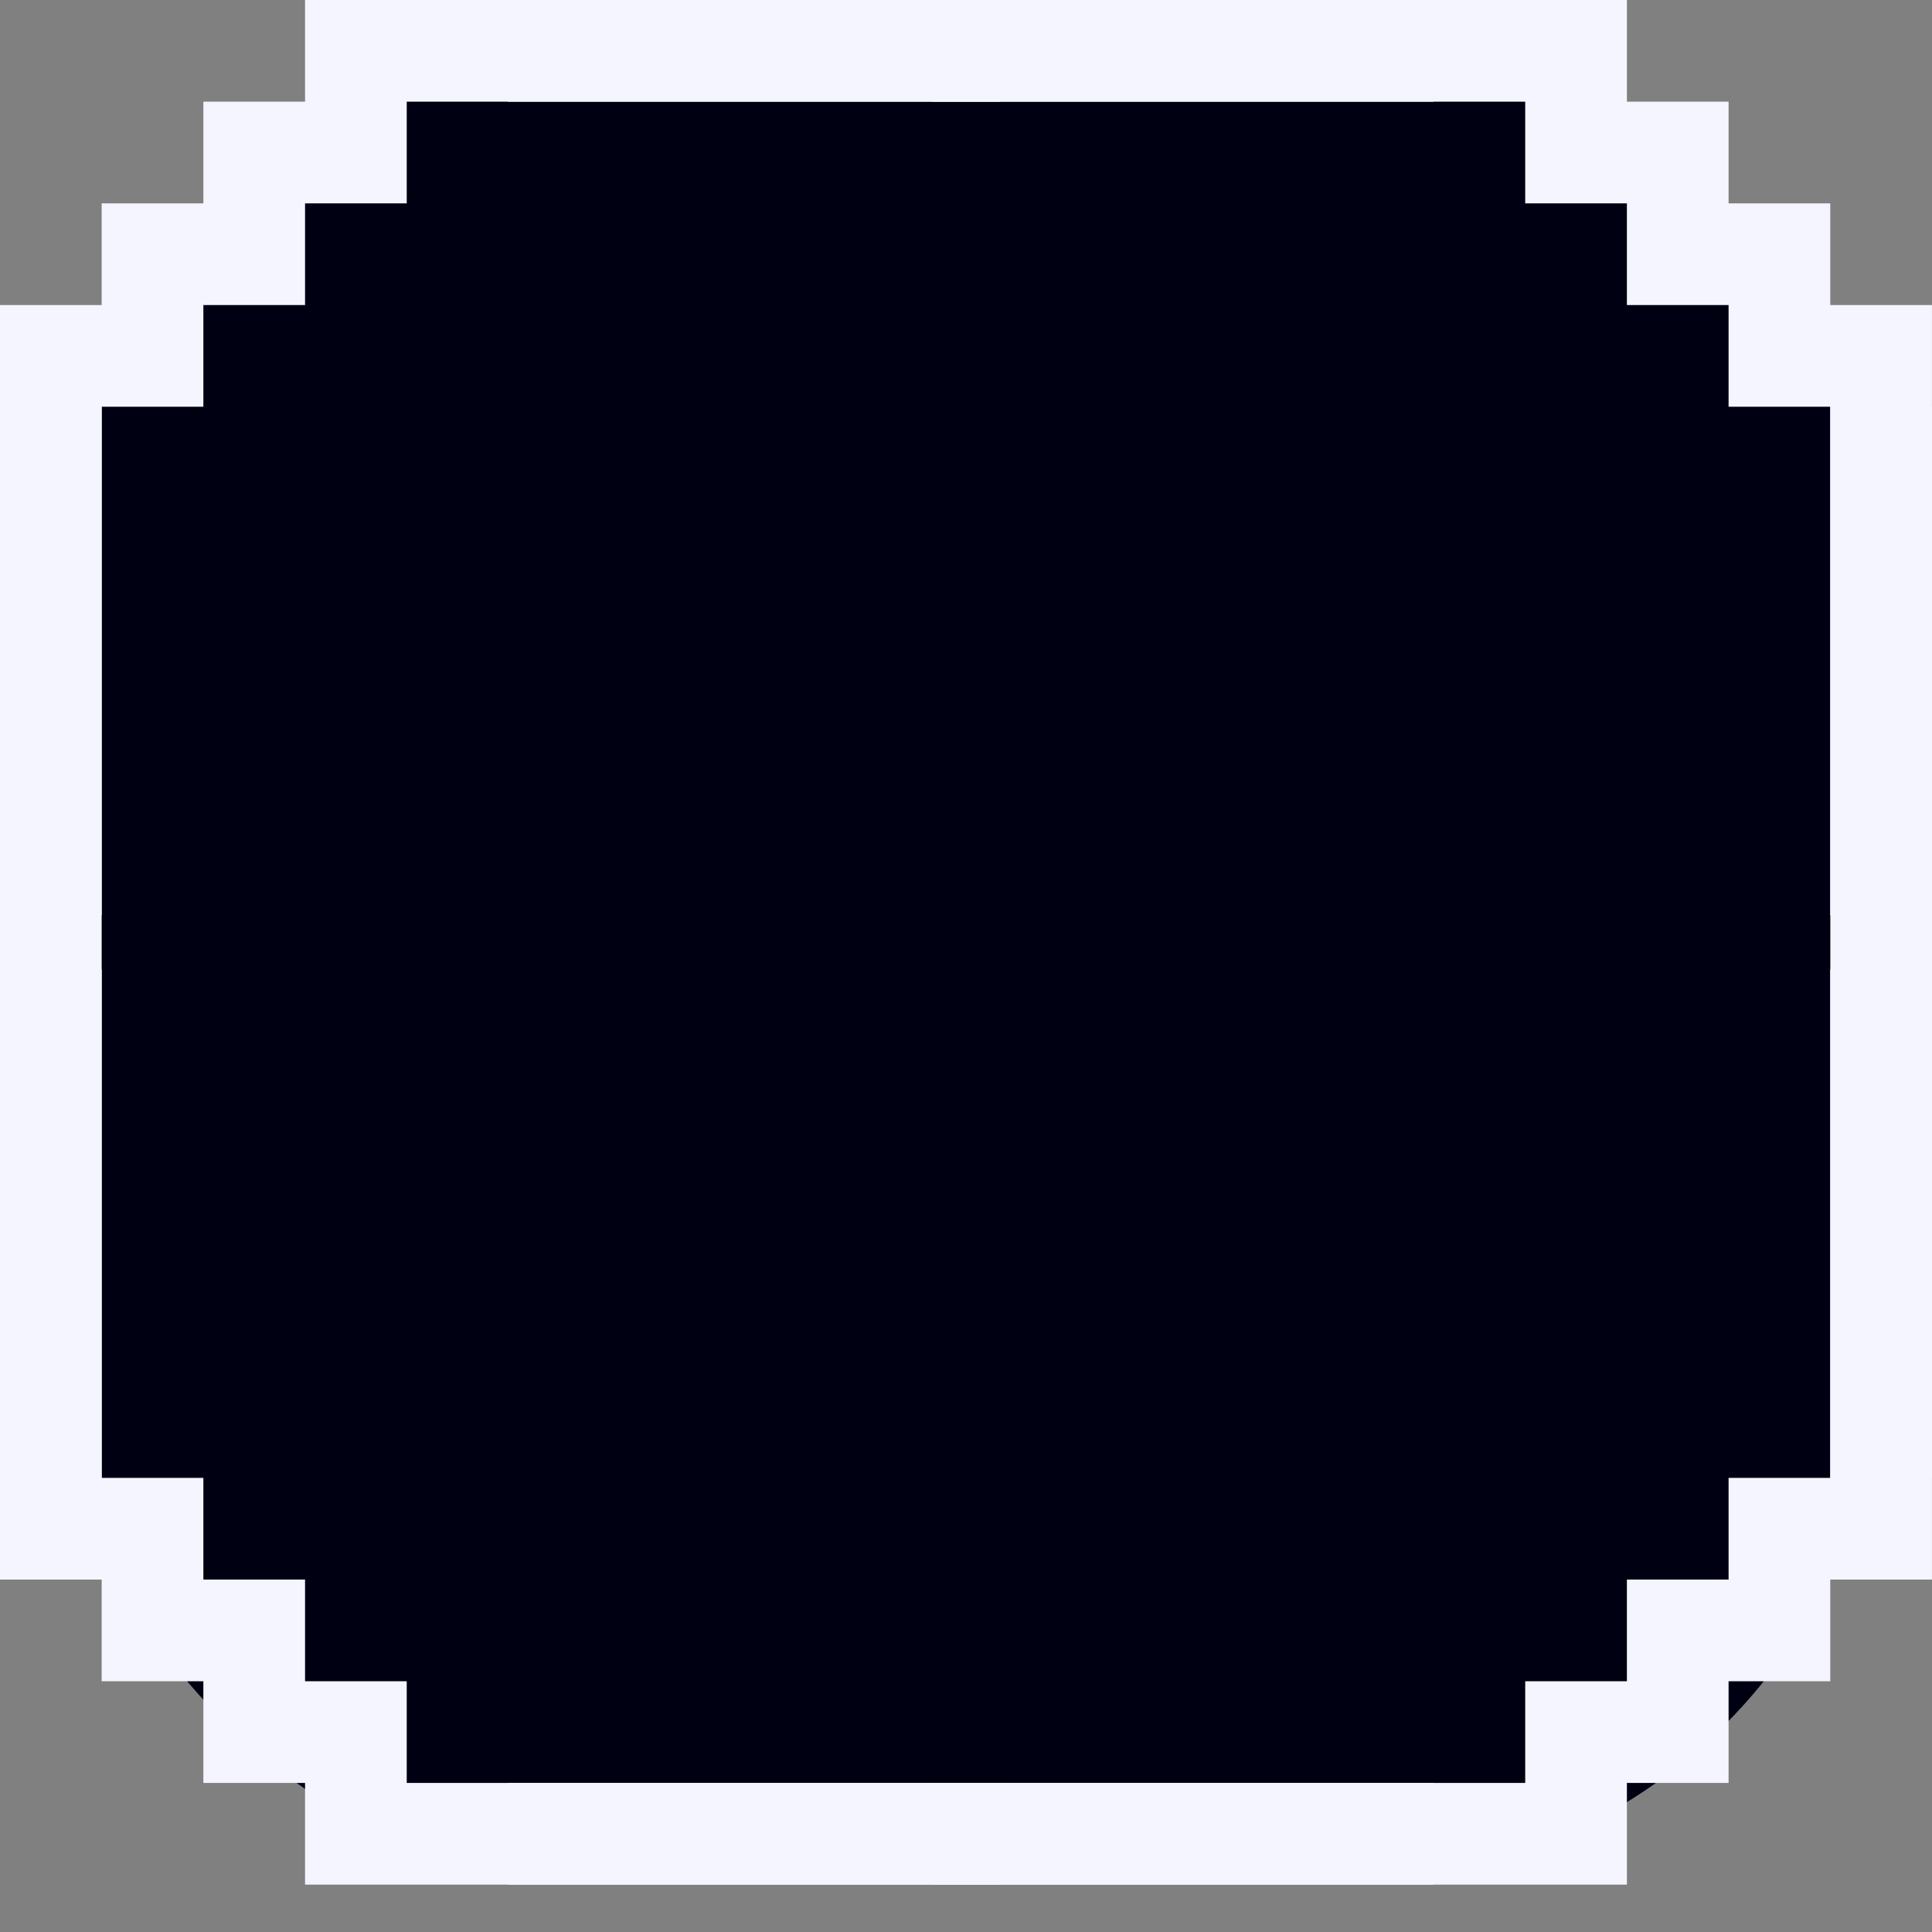
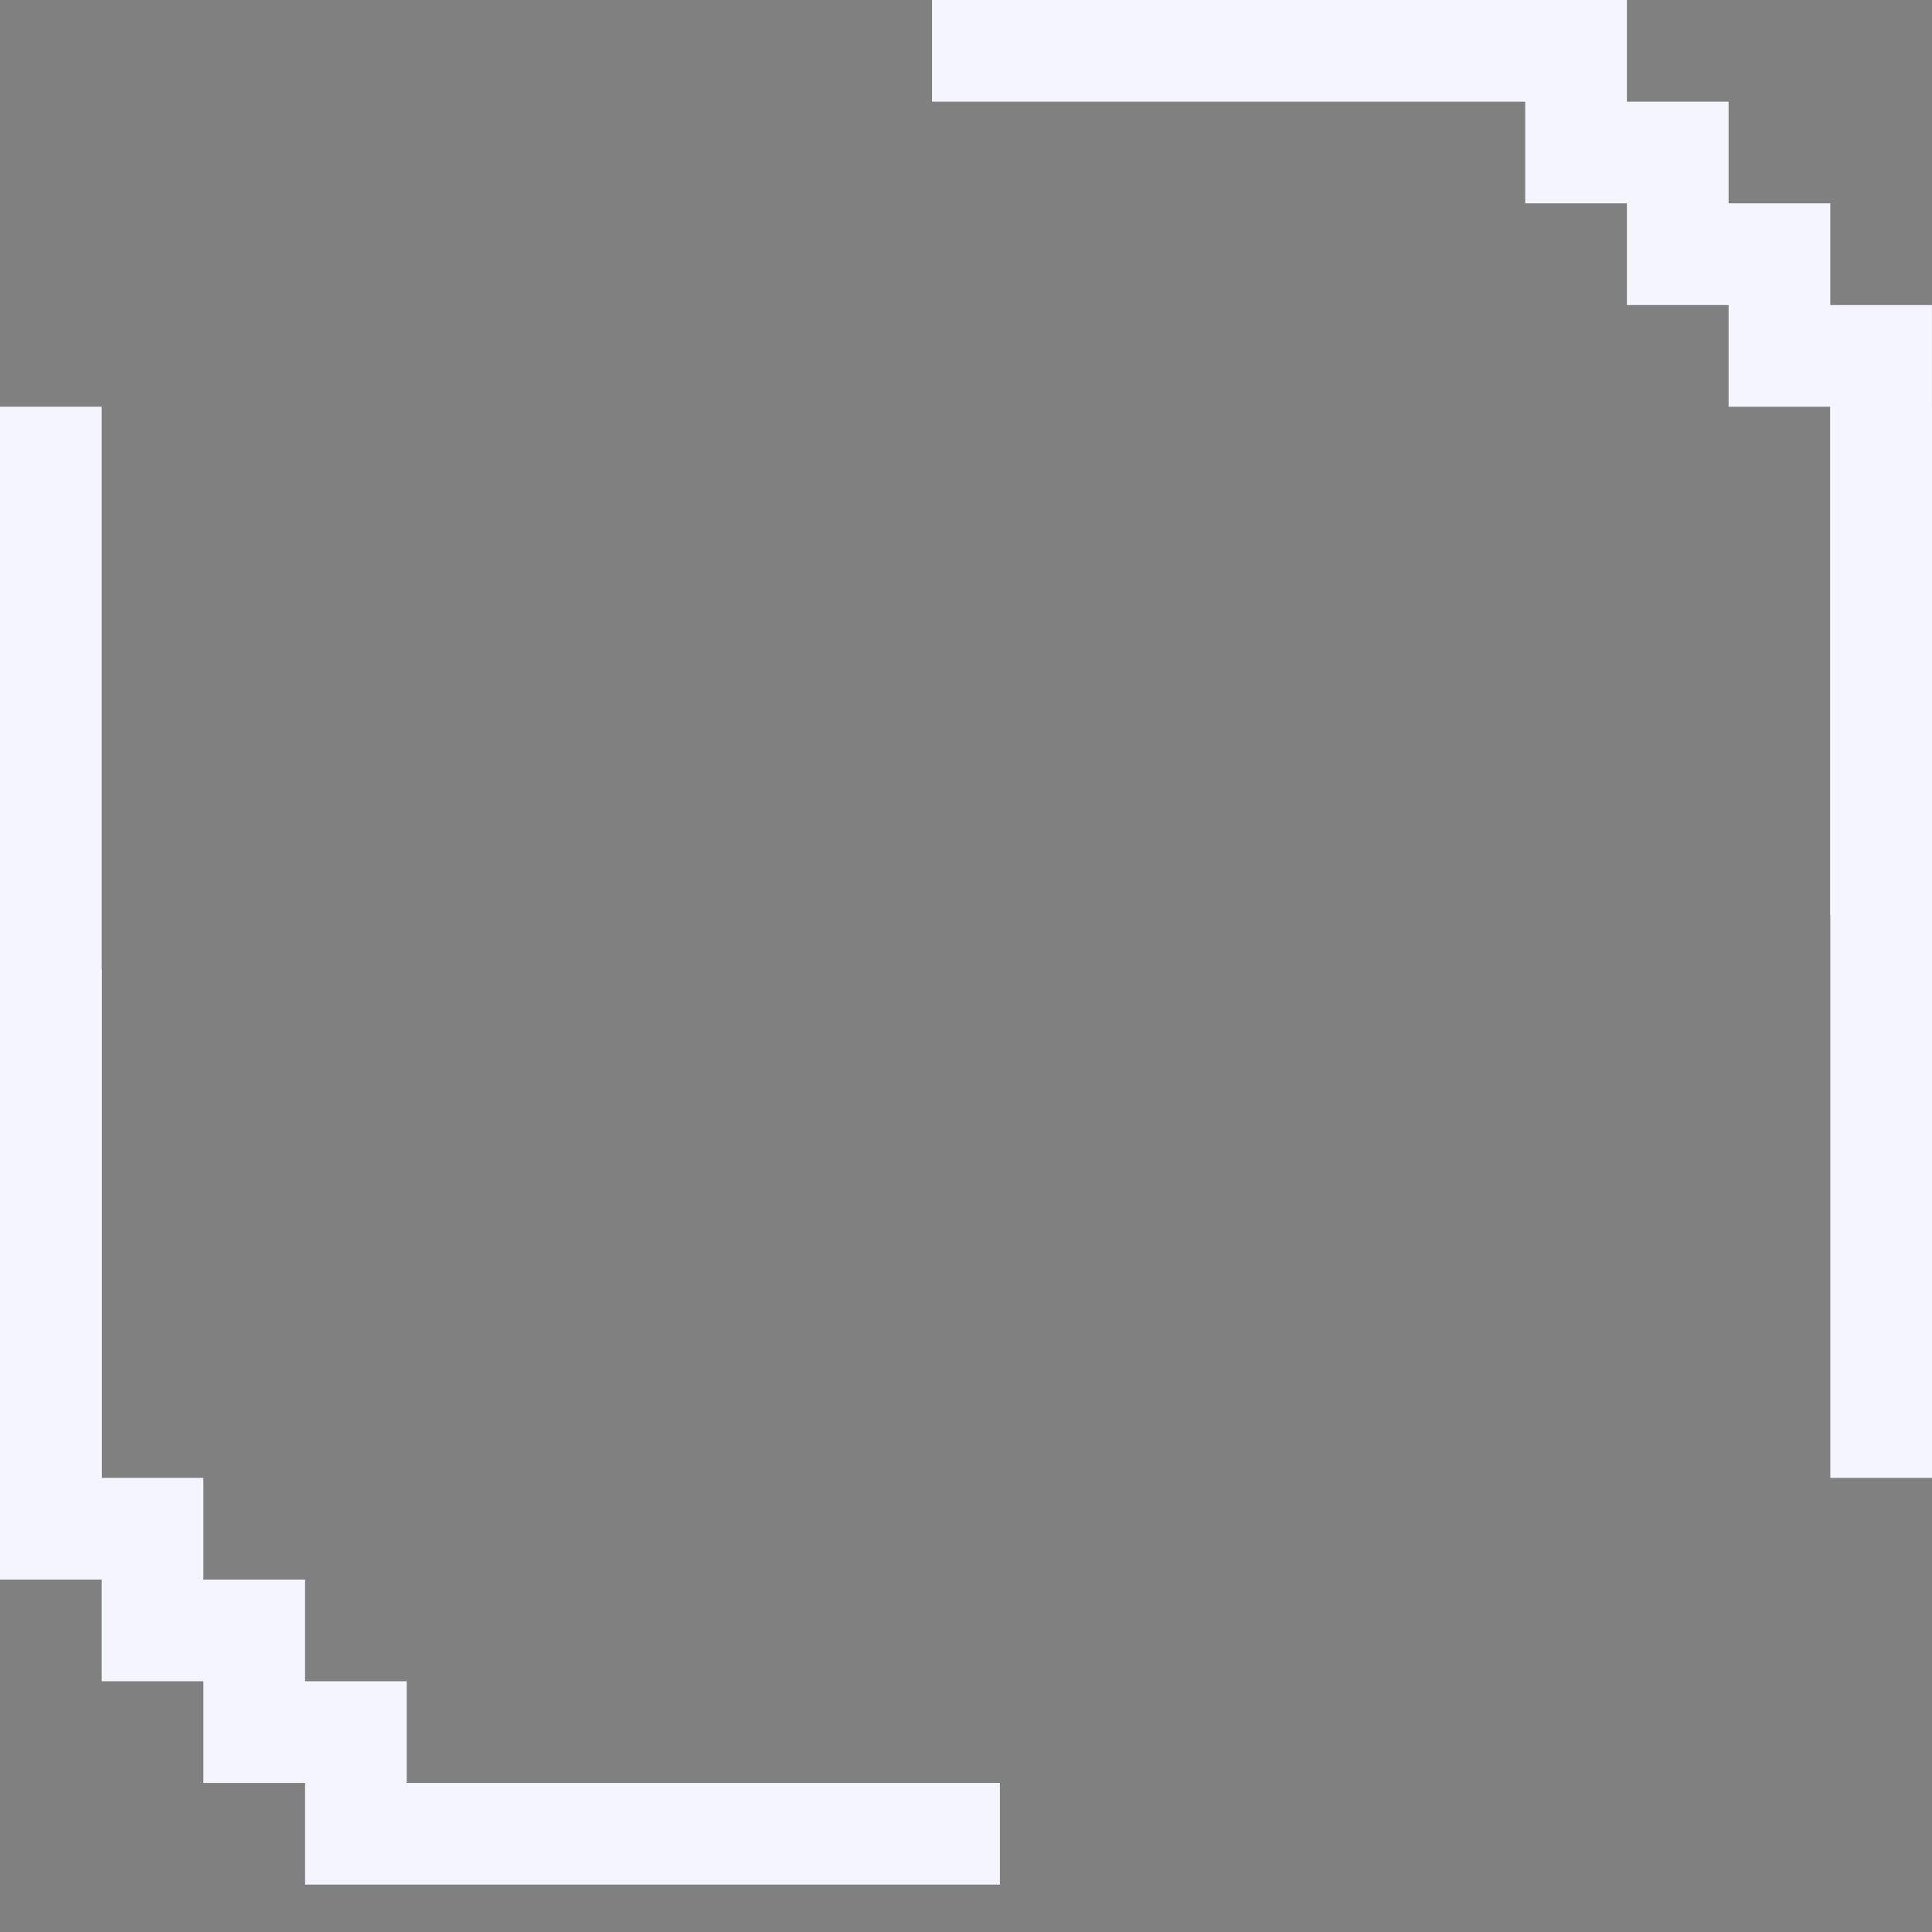
<svg xmlns="http://www.w3.org/2000/svg" width="38" height="38" viewBox="0 0 38 38" fill="none">
  <rect x="0" y="0" width="38" height="38" fill="#808080" stroke="none" />
-   <rect x="1" y="1" width="36" height="36" rx="10.5" fill="#000013" />
-   <path d="M36.999 19.068V30.068H34.999V32.068H32.999V34.068H30.999V36.068H18.332" stroke="#F5F5FF" stroke-width="2" />
  <path d="M1 19.068V30.068H3V32.068H5V34.068H7V36.068H19.667" stroke="#F5F5FF" stroke-width="2" />
  <path d="M36.999 18V7H34.999V5H32.999V3H30.999V1L18.332 1" stroke="#F5F5FF" stroke-width="2" />
-   <path d="M1 18V7H3V5H5V3H7V1L19.667 1" stroke="#F5F5FF" stroke-width="2" />
  <path d="M1 29.068V8M37 29.068V8" stroke="#F5F5FF" stroke-width="2" />
-   <path d="M9.988 1L28.194 1M9.988 36.068H28.194" stroke="#F5F5FF" stroke-width="2" />
</svg>